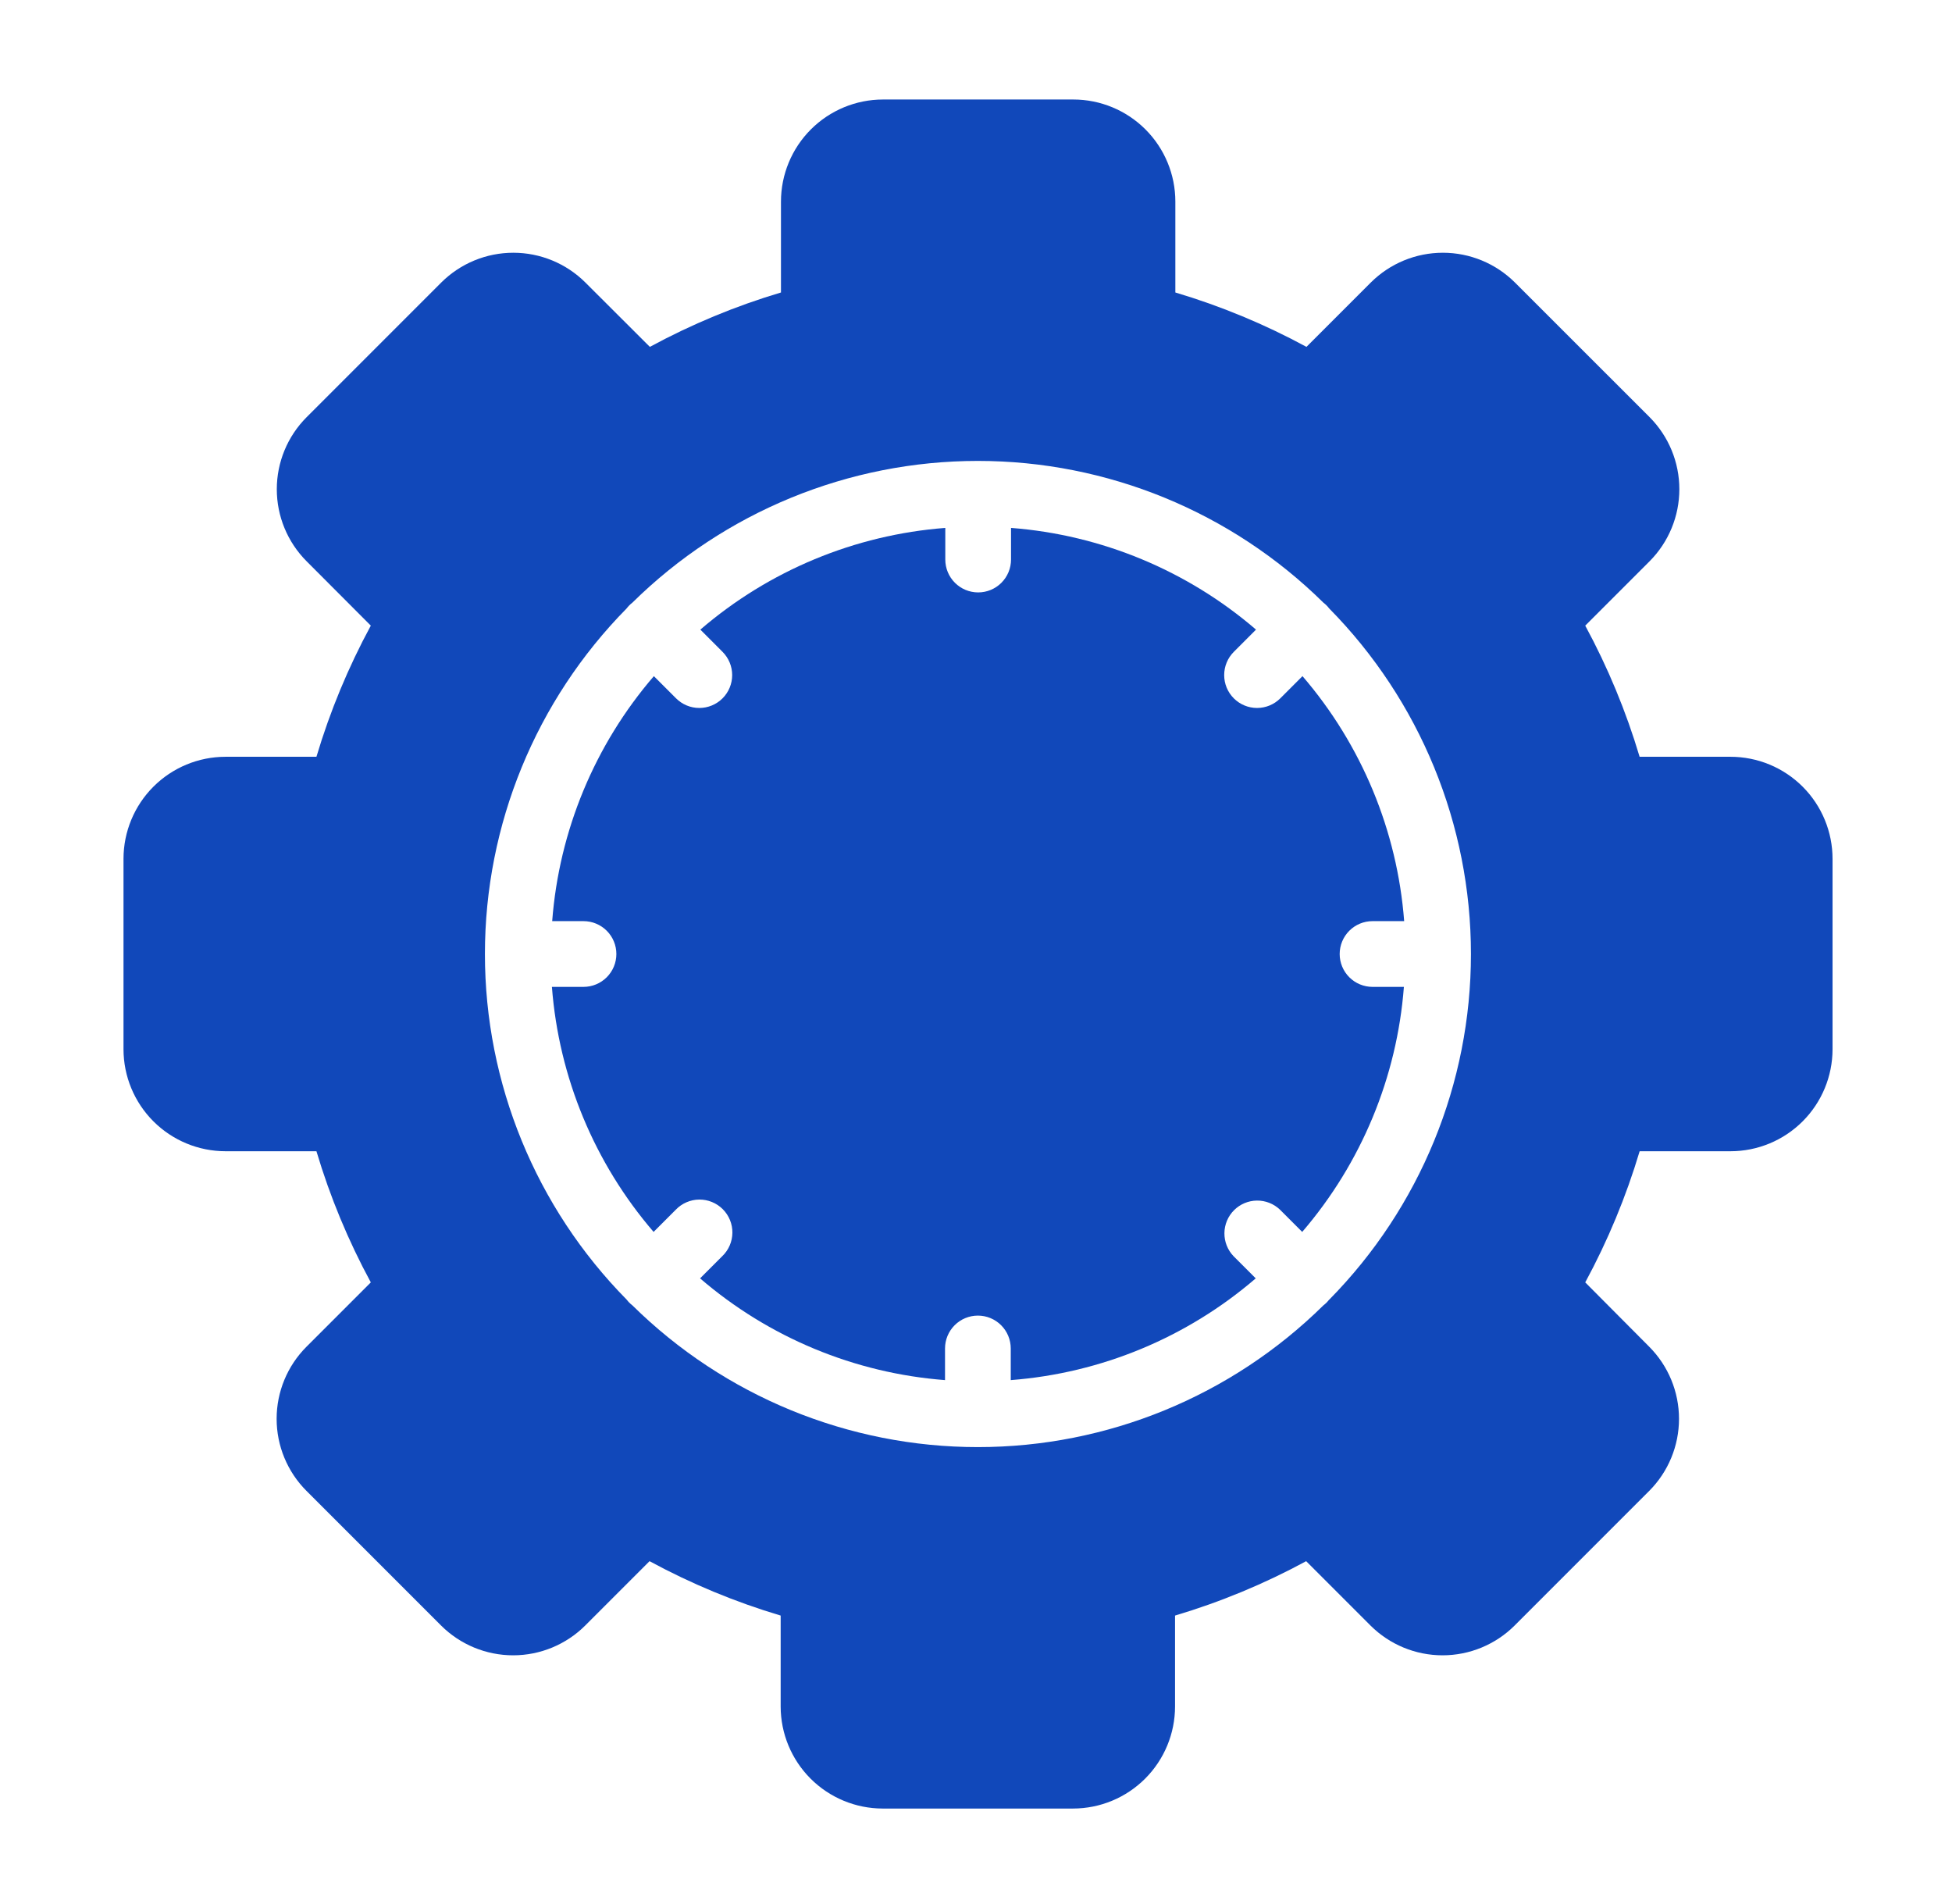
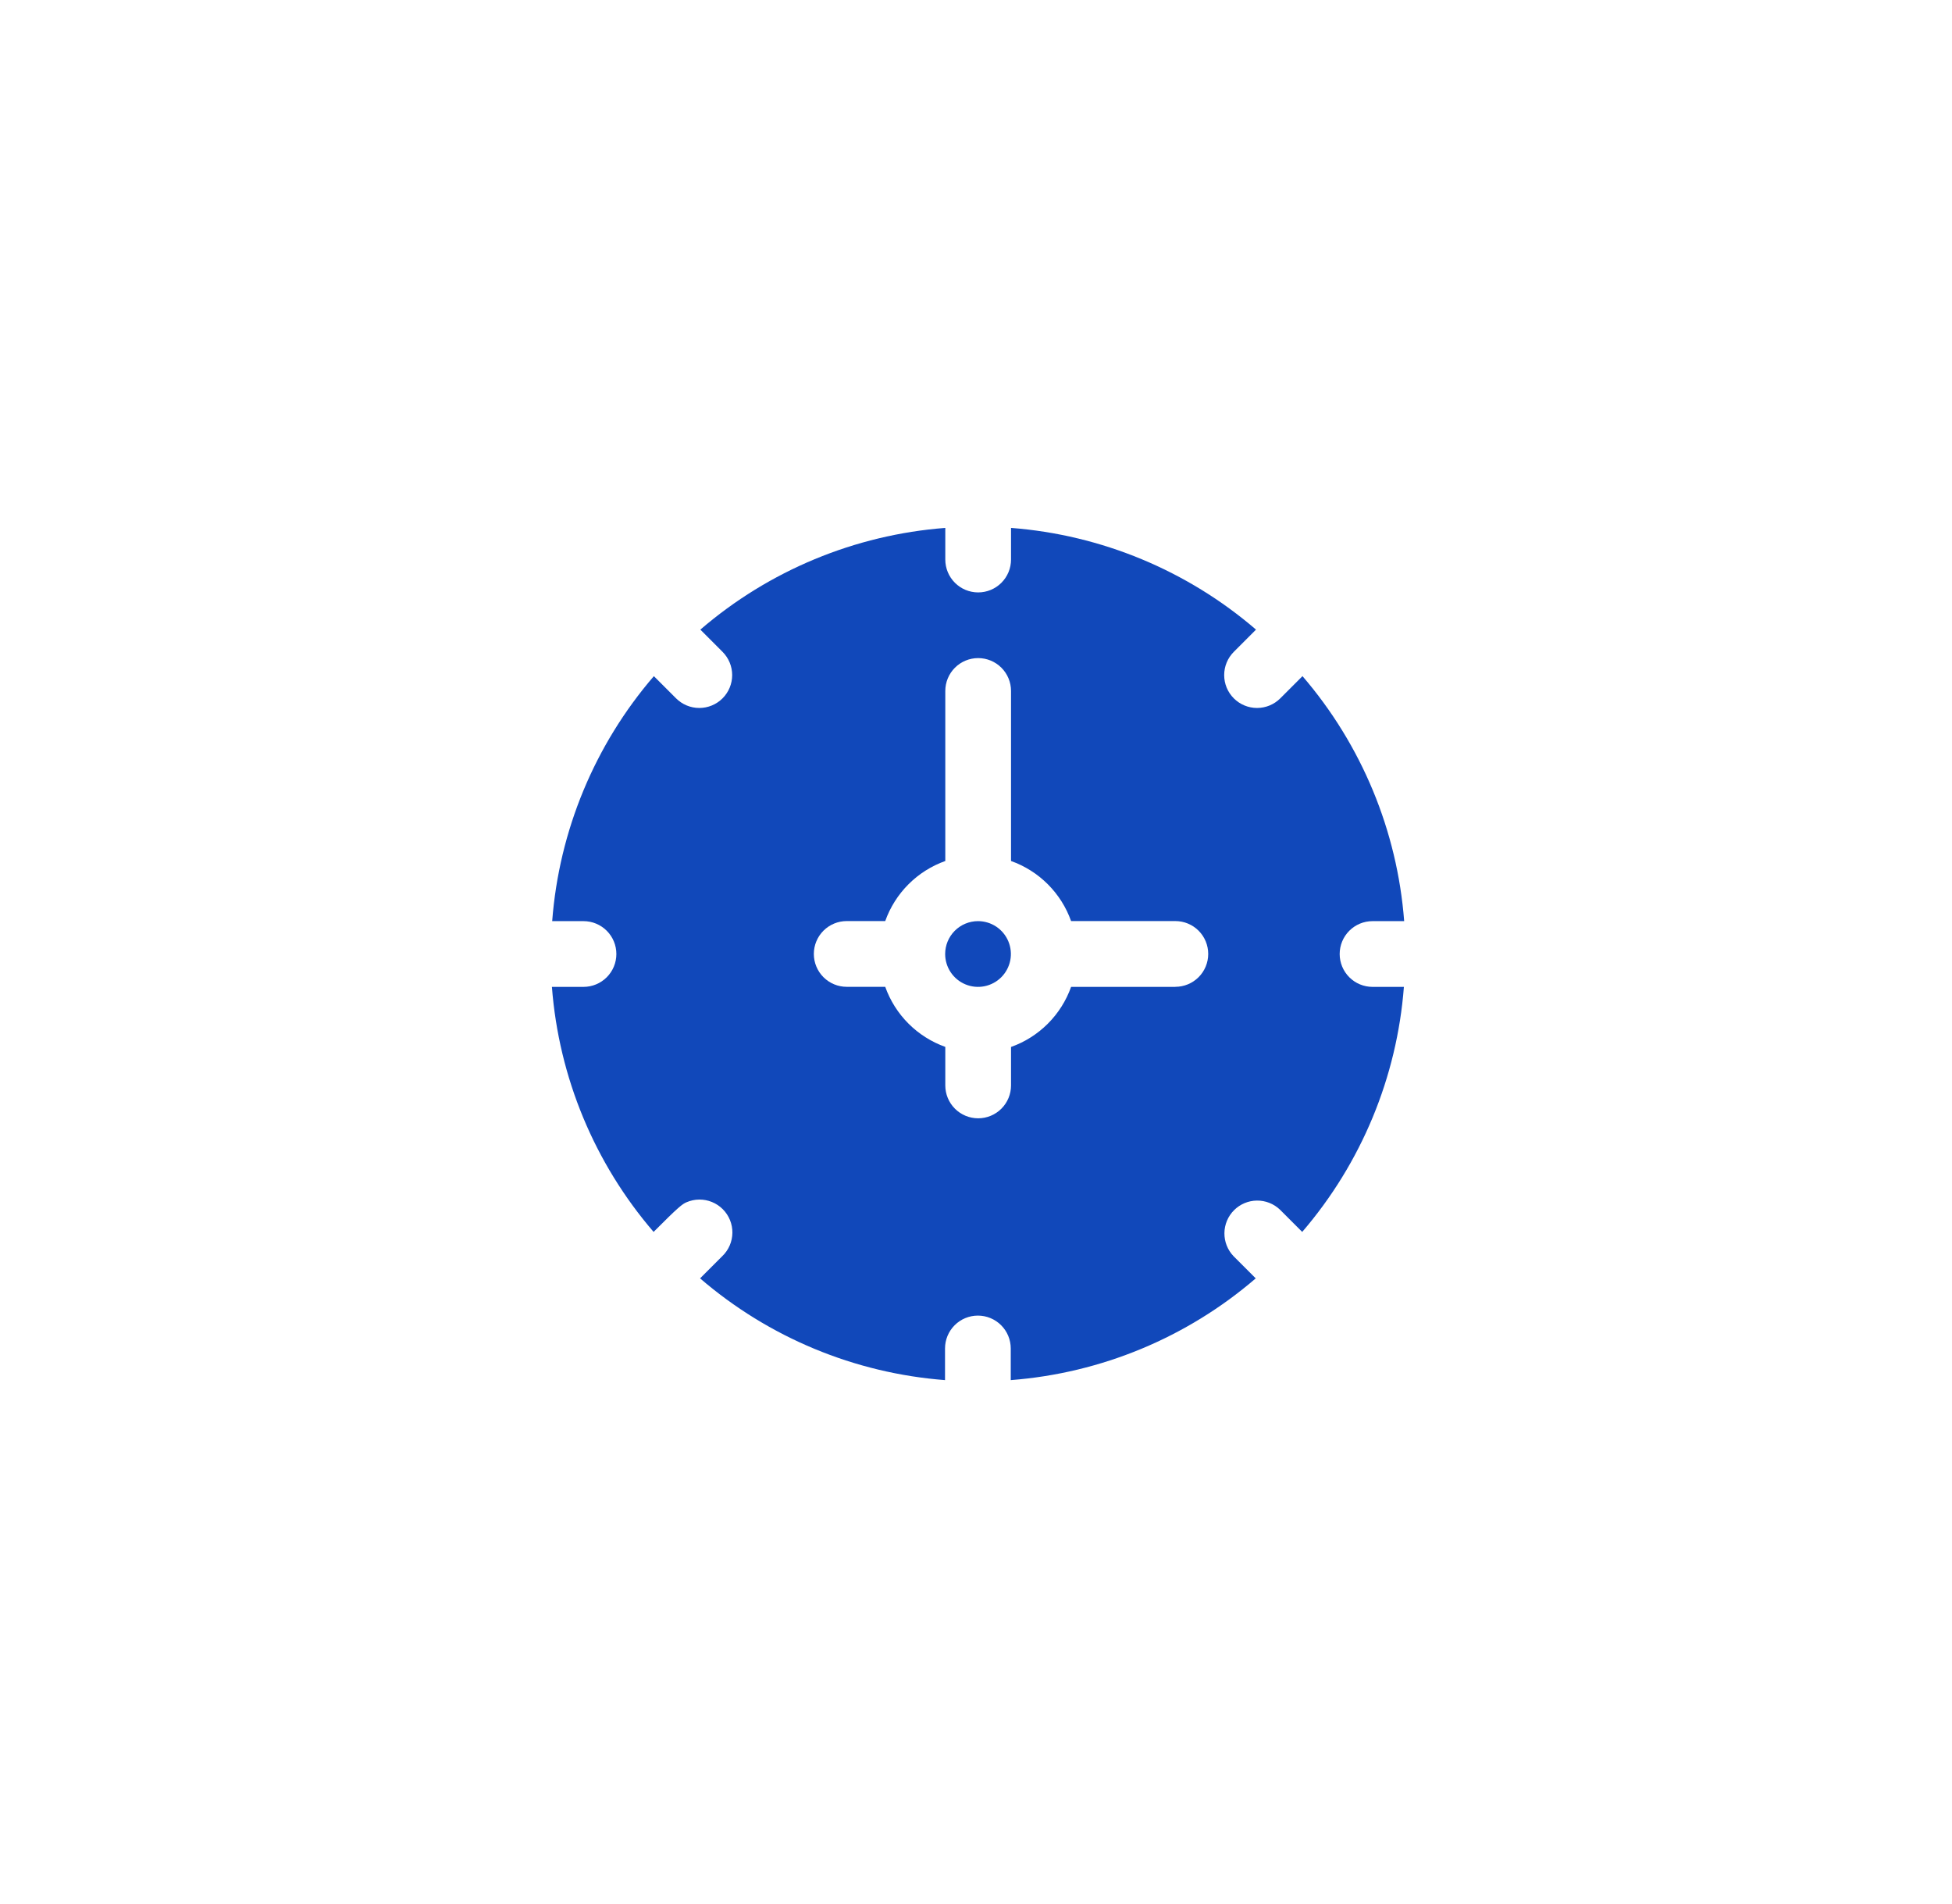
<svg xmlns="http://www.w3.org/2000/svg" width="569" height="555" viewBox="0 0 569 555" fill="none">
  <path d="M285.09 268.449C286.984 268.449 288.837 269.011 290.412 270.064C291.988 271.116 293.215 272.613 293.94 274.363C294.666 276.114 294.855 278.04 294.486 279.898C294.116 281.757 293.204 283.464 291.864 284.803C290.524 286.143 288.817 287.056 286.959 287.425C285.1 287.795 283.174 287.605 281.424 286.88C279.673 286.155 278.177 284.927 277.124 283.352C276.072 281.776 275.51 279.924 275.51 278.029C275.51 275.488 276.519 273.052 278.316 271.255C280.112 269.459 282.549 268.449 285.09 268.449Z" fill="#1148BA" />
-   <path d="M400.09 268.45H409.31C407.291 242.099 396.906 217.083 379.67 197.05L373.2 203.52C371.403 205.316 368.966 206.326 366.425 206.326C363.884 206.326 361.447 205.316 359.65 203.52C357.853 201.723 356.844 199.286 356.844 196.745C356.844 194.204 357.853 191.766 359.65 189.97L366.12 183.49C346.08 166.257 321.062 155.873 294.71 153.85V163.07C294.71 165.61 293.701 168.047 291.904 169.844C290.107 171.64 287.671 172.65 285.13 172.65C282.589 172.65 280.152 171.64 278.356 169.844C276.559 168.047 275.55 165.61 275.55 163.07V153.85C249.199 155.869 224.183 166.253 204.15 183.49L210.62 189.97C212.417 191.766 213.426 194.204 213.426 196.745C213.426 199.286 212.417 201.723 210.62 203.52C208.823 205.316 206.386 206.326 203.845 206.326C201.304 206.326 198.867 205.316 197.07 203.52L190.6 197.05C173.358 217.079 162.972 242.098 160.96 268.45H170.09C172.631 268.45 175.067 269.459 176.864 271.255C178.66 273.052 179.67 275.489 179.67 278.03C179.67 280.57 178.66 283.007 176.864 284.804C175.067 286.6 172.631 287.61 170.09 287.61H160.88C162.897 313.964 173.282 338.983 190.52 359.02L196.99 352.55C197.872 351.628 198.929 350.892 200.099 350.384C201.269 349.877 202.529 349.608 203.804 349.594C205.079 349.579 206.345 349.82 207.526 350.301C208.707 350.783 209.78 351.495 210.683 352.396C211.585 353.298 212.298 354.371 212.78 355.552C213.262 356.732 213.504 357.998 213.491 359.273C213.477 360.548 213.209 361.808 212.703 362.979C212.196 364.15 211.461 365.207 210.54 366.09L204.07 372.56C224.102 389.799 249.118 400.188 275.47 402.21V392.99C275.47 390.449 276.479 388.012 278.276 386.215C280.072 384.419 282.509 383.41 285.05 383.41C287.591 383.41 290.027 384.419 291.824 386.215C293.621 388.012 294.63 390.449 294.63 392.99V402.21C320.985 400.19 346.005 389.801 366.04 372.56L359.57 366.09C357.838 364.28 356.884 361.864 356.912 359.359C356.94 356.854 357.948 354.46 359.72 352.689C361.492 350.919 363.886 349.913 366.391 349.887C368.896 349.86 371.311 350.816 373.12 352.55L379.59 359.02C396.823 338.98 407.207 313.962 409.23 287.61H400.09C397.549 287.61 395.112 286.6 393.316 284.804C391.519 283.007 390.51 280.57 390.51 278.03C390.51 275.489 391.519 273.052 393.316 271.255C395.112 269.459 397.549 268.45 400.09 268.45ZM342.61 287.61H312.22C310.783 291.644 308.466 295.309 305.438 298.337C302.409 301.366 298.745 303.683 294.71 305.12V316.33C294.71 318.87 293.701 321.307 291.904 323.104C290.107 324.9 287.671 325.91 285.13 325.91C282.589 325.91 280.152 324.9 278.356 323.104C276.559 321.307 275.55 318.87 275.55 316.33V305.1C271.515 303.663 267.851 301.346 264.822 298.317C261.794 295.289 259.477 291.624 258.04 287.59H246.81C244.269 287.59 241.832 286.58 240.036 284.784C238.239 282.987 237.23 280.55 237.23 278.01C237.23 275.469 238.239 273.032 240.036 271.235C241.832 269.439 244.269 268.43 246.81 268.43H258.04C259.477 264.395 261.794 260.73 264.822 257.702C267.851 254.673 271.515 252.357 275.55 250.92V201.37C275.55 198.829 276.559 196.392 278.356 194.595C280.152 192.799 282.589 191.79 285.13 191.79C287.671 191.79 290.107 192.799 291.904 194.595C293.701 196.392 294.71 198.829 294.71 201.37V250.92C298.745 252.357 302.409 254.673 305.438 257.702C308.466 260.73 310.783 264.395 312.22 268.43H342.61C345.151 268.43 347.587 269.439 349.384 271.235C351.181 273.032 352.19 275.469 352.19 278.01C352.19 280.55 351.181 282.987 349.384 284.784C347.587 286.58 345.151 287.59 342.61 287.59V287.61Z" fill="#1148BA" />
-   <path d="M504.45 220.55H477.94C473.989 207.297 468.678 194.489 462.09 182.33L480.85 163.57C486.404 157.992 489.523 150.441 489.523 142.57C489.523 134.698 486.404 127.147 480.85 121.57L441.59 82.33C436.012 76.775 428.462 73.657 420.59 73.657C412.718 73.657 405.167 76.775 399.59 82.33L380.83 101.09C368.673 94.498 355.864 89.186 342.61 85.24V58.72C342.602 50.84 339.468 43.285 333.896 37.714C328.325 32.142 320.77 29.008 312.89 29H257.38C249.499 29.008 241.943 32.141 236.37 37.713C230.797 43.285 227.661 50.839 227.65 58.72V85.24C214.397 89.19 201.589 94.502 189.43 101.09L170.63 82.33C165.052 76.775 157.502 73.657 149.63 73.657C141.758 73.657 134.208 76.775 128.63 82.33L89.38 121.58C83.813 127.151 80.686 134.704 80.686 142.58C80.686 150.456 83.813 158.009 89.38 163.58L108.09 182.33C101.502 194.489 96.19 207.297 92.24 220.55H65.73C57.847 220.558 50.29 223.693 44.716 229.266C39.143 234.84 36.008 242.397 36 250.28V305.78C36.008 313.662 39.143 321.22 44.716 326.793C50.29 332.367 57.847 335.502 65.73 335.51H92.24C96.19 348.763 101.502 361.571 108.09 373.73L89.33 392.49C83.763 398.061 80.636 405.614 80.636 413.49C80.636 421.366 83.763 428.919 89.33 434.49L128.58 473.74C134.157 479.295 141.708 482.413 149.58 482.413C157.452 482.413 165.002 479.295 170.58 473.74L189.34 454.98C201.499 461.568 214.307 466.88 227.56 470.83V497.34C227.571 505.222 230.706 512.777 236.279 518.351C241.853 523.924 249.408 527.059 257.29 527.07H312.8C320.681 527.059 328.235 523.923 333.807 518.35C339.379 512.777 342.512 505.221 342.52 497.34V470.83C355.773 466.88 368.581 461.568 380.74 454.98L399.5 473.74C405.077 479.295 412.628 482.413 420.5 482.413C428.371 482.413 435.922 479.295 441.5 473.74L480.75 434.49C486.304 428.912 489.423 421.362 489.423 413.49C489.423 405.618 486.304 398.067 480.75 392.49L462.09 373.73C468.677 361.569 473.992 348.762 477.95 335.51H504.45C512.333 335.505 519.892 332.371 525.466 326.796C531.041 321.222 534.175 313.663 534.18 305.78V250.33C534.184 246.422 533.418 242.552 531.926 238.941C530.434 235.329 528.245 232.047 525.484 229.281C522.723 226.516 519.445 224.321 515.836 222.823C512.226 221.325 508.358 220.553 504.45 220.55ZM387.45 378.74C386.967 379.378 386.398 379.947 385.76 380.43C358.921 406.896 322.743 421.734 285.05 421.734C247.357 421.734 211.178 406.896 184.34 380.43C183.705 379.947 183.14 379.378 182.66 378.74C156.191 351.903 141.352 315.724 141.352 278.03C141.352 240.336 156.191 204.157 182.66 177.32C183.139 176.682 183.705 176.113 184.34 175.63C211.178 149.164 247.357 134.326 285.05 134.326C322.743 134.326 358.921 149.164 385.76 175.63C386.398 176.113 386.967 176.682 387.45 177.32C413.922 204.153 428.767 240.328 428.774 278.022C428.782 315.715 413.951 351.896 387.49 378.74H387.45Z" fill="#1148BA" />
-   <circle cx="285.59" cy="268.83" r="80.5" fill="#1148BA" />
+   <path d="M400.09 268.45H409.31C407.291 242.099 396.906 217.083 379.67 197.05L373.2 203.52C371.403 205.316 368.966 206.326 366.425 206.326C363.884 206.326 361.447 205.316 359.65 203.52C357.853 201.723 356.844 199.286 356.844 196.745C356.844 194.204 357.853 191.766 359.65 189.97L366.12 183.49C346.08 166.257 321.062 155.873 294.71 153.85V163.07C294.71 165.61 293.701 168.047 291.904 169.844C290.107 171.64 287.671 172.65 285.13 172.65C282.589 172.65 280.152 171.64 278.356 169.844C276.559 168.047 275.55 165.61 275.55 163.07V153.85C249.199 155.869 224.183 166.253 204.15 183.49L210.62 189.97C212.417 191.766 213.426 194.204 213.426 196.745C213.426 199.286 212.417 201.723 210.62 203.52C208.823 205.316 206.386 206.326 203.845 206.326C201.304 206.326 198.867 205.316 197.07 203.52L190.6 197.05C173.358 217.079 162.972 242.098 160.96 268.45H170.09C172.631 268.45 175.067 269.459 176.864 271.255C178.66 273.052 179.67 275.489 179.67 278.03C179.67 280.57 178.66 283.007 176.864 284.804C175.067 286.6 172.631 287.61 170.09 287.61H160.88C162.897 313.964 173.282 338.983 190.52 359.02C197.872 351.628 198.929 350.892 200.099 350.384C201.269 349.877 202.529 349.608 203.804 349.594C205.079 349.579 206.345 349.82 207.526 350.301C208.707 350.783 209.78 351.495 210.683 352.396C211.585 353.298 212.298 354.371 212.78 355.552C213.262 356.732 213.504 357.998 213.491 359.273C213.477 360.548 213.209 361.808 212.703 362.979C212.196 364.15 211.461 365.207 210.54 366.09L204.07 372.56C224.102 389.799 249.118 400.188 275.47 402.21V392.99C275.47 390.449 276.479 388.012 278.276 386.215C280.072 384.419 282.509 383.41 285.05 383.41C287.591 383.41 290.027 384.419 291.824 386.215C293.621 388.012 294.63 390.449 294.63 392.99V402.21C320.985 400.19 346.005 389.801 366.04 372.56L359.57 366.09C357.838 364.28 356.884 361.864 356.912 359.359C356.94 356.854 357.948 354.46 359.72 352.689C361.492 350.919 363.886 349.913 366.391 349.887C368.896 349.86 371.311 350.816 373.12 352.55L379.59 359.02C396.823 338.98 407.207 313.962 409.23 287.61H400.09C397.549 287.61 395.112 286.6 393.316 284.804C391.519 283.007 390.51 280.57 390.51 278.03C390.51 275.489 391.519 273.052 393.316 271.255C395.112 269.459 397.549 268.45 400.09 268.45ZM342.61 287.61H312.22C310.783 291.644 308.466 295.309 305.438 298.337C302.409 301.366 298.745 303.683 294.71 305.12V316.33C294.71 318.87 293.701 321.307 291.904 323.104C290.107 324.9 287.671 325.91 285.13 325.91C282.589 325.91 280.152 324.9 278.356 323.104C276.559 321.307 275.55 318.87 275.55 316.33V305.1C271.515 303.663 267.851 301.346 264.822 298.317C261.794 295.289 259.477 291.624 258.04 287.59H246.81C244.269 287.59 241.832 286.58 240.036 284.784C238.239 282.987 237.23 280.55 237.23 278.01C237.23 275.469 238.239 273.032 240.036 271.235C241.832 269.439 244.269 268.43 246.81 268.43H258.04C259.477 264.395 261.794 260.73 264.822 257.702C267.851 254.673 271.515 252.357 275.55 250.92V201.37C275.55 198.829 276.559 196.392 278.356 194.595C280.152 192.799 282.589 191.79 285.13 191.79C287.671 191.79 290.107 192.799 291.904 194.595C293.701 196.392 294.71 198.829 294.71 201.37V250.92C298.745 252.357 302.409 254.673 305.438 257.702C308.466 260.73 310.783 264.395 312.22 268.43H342.61C345.151 268.43 347.587 269.439 349.384 271.235C351.181 273.032 352.19 275.469 352.19 278.01C352.19 280.55 351.181 282.987 349.384 284.784C347.587 286.58 345.151 287.59 342.61 287.59V287.61Z" fill="#1148BA" />
</svg>